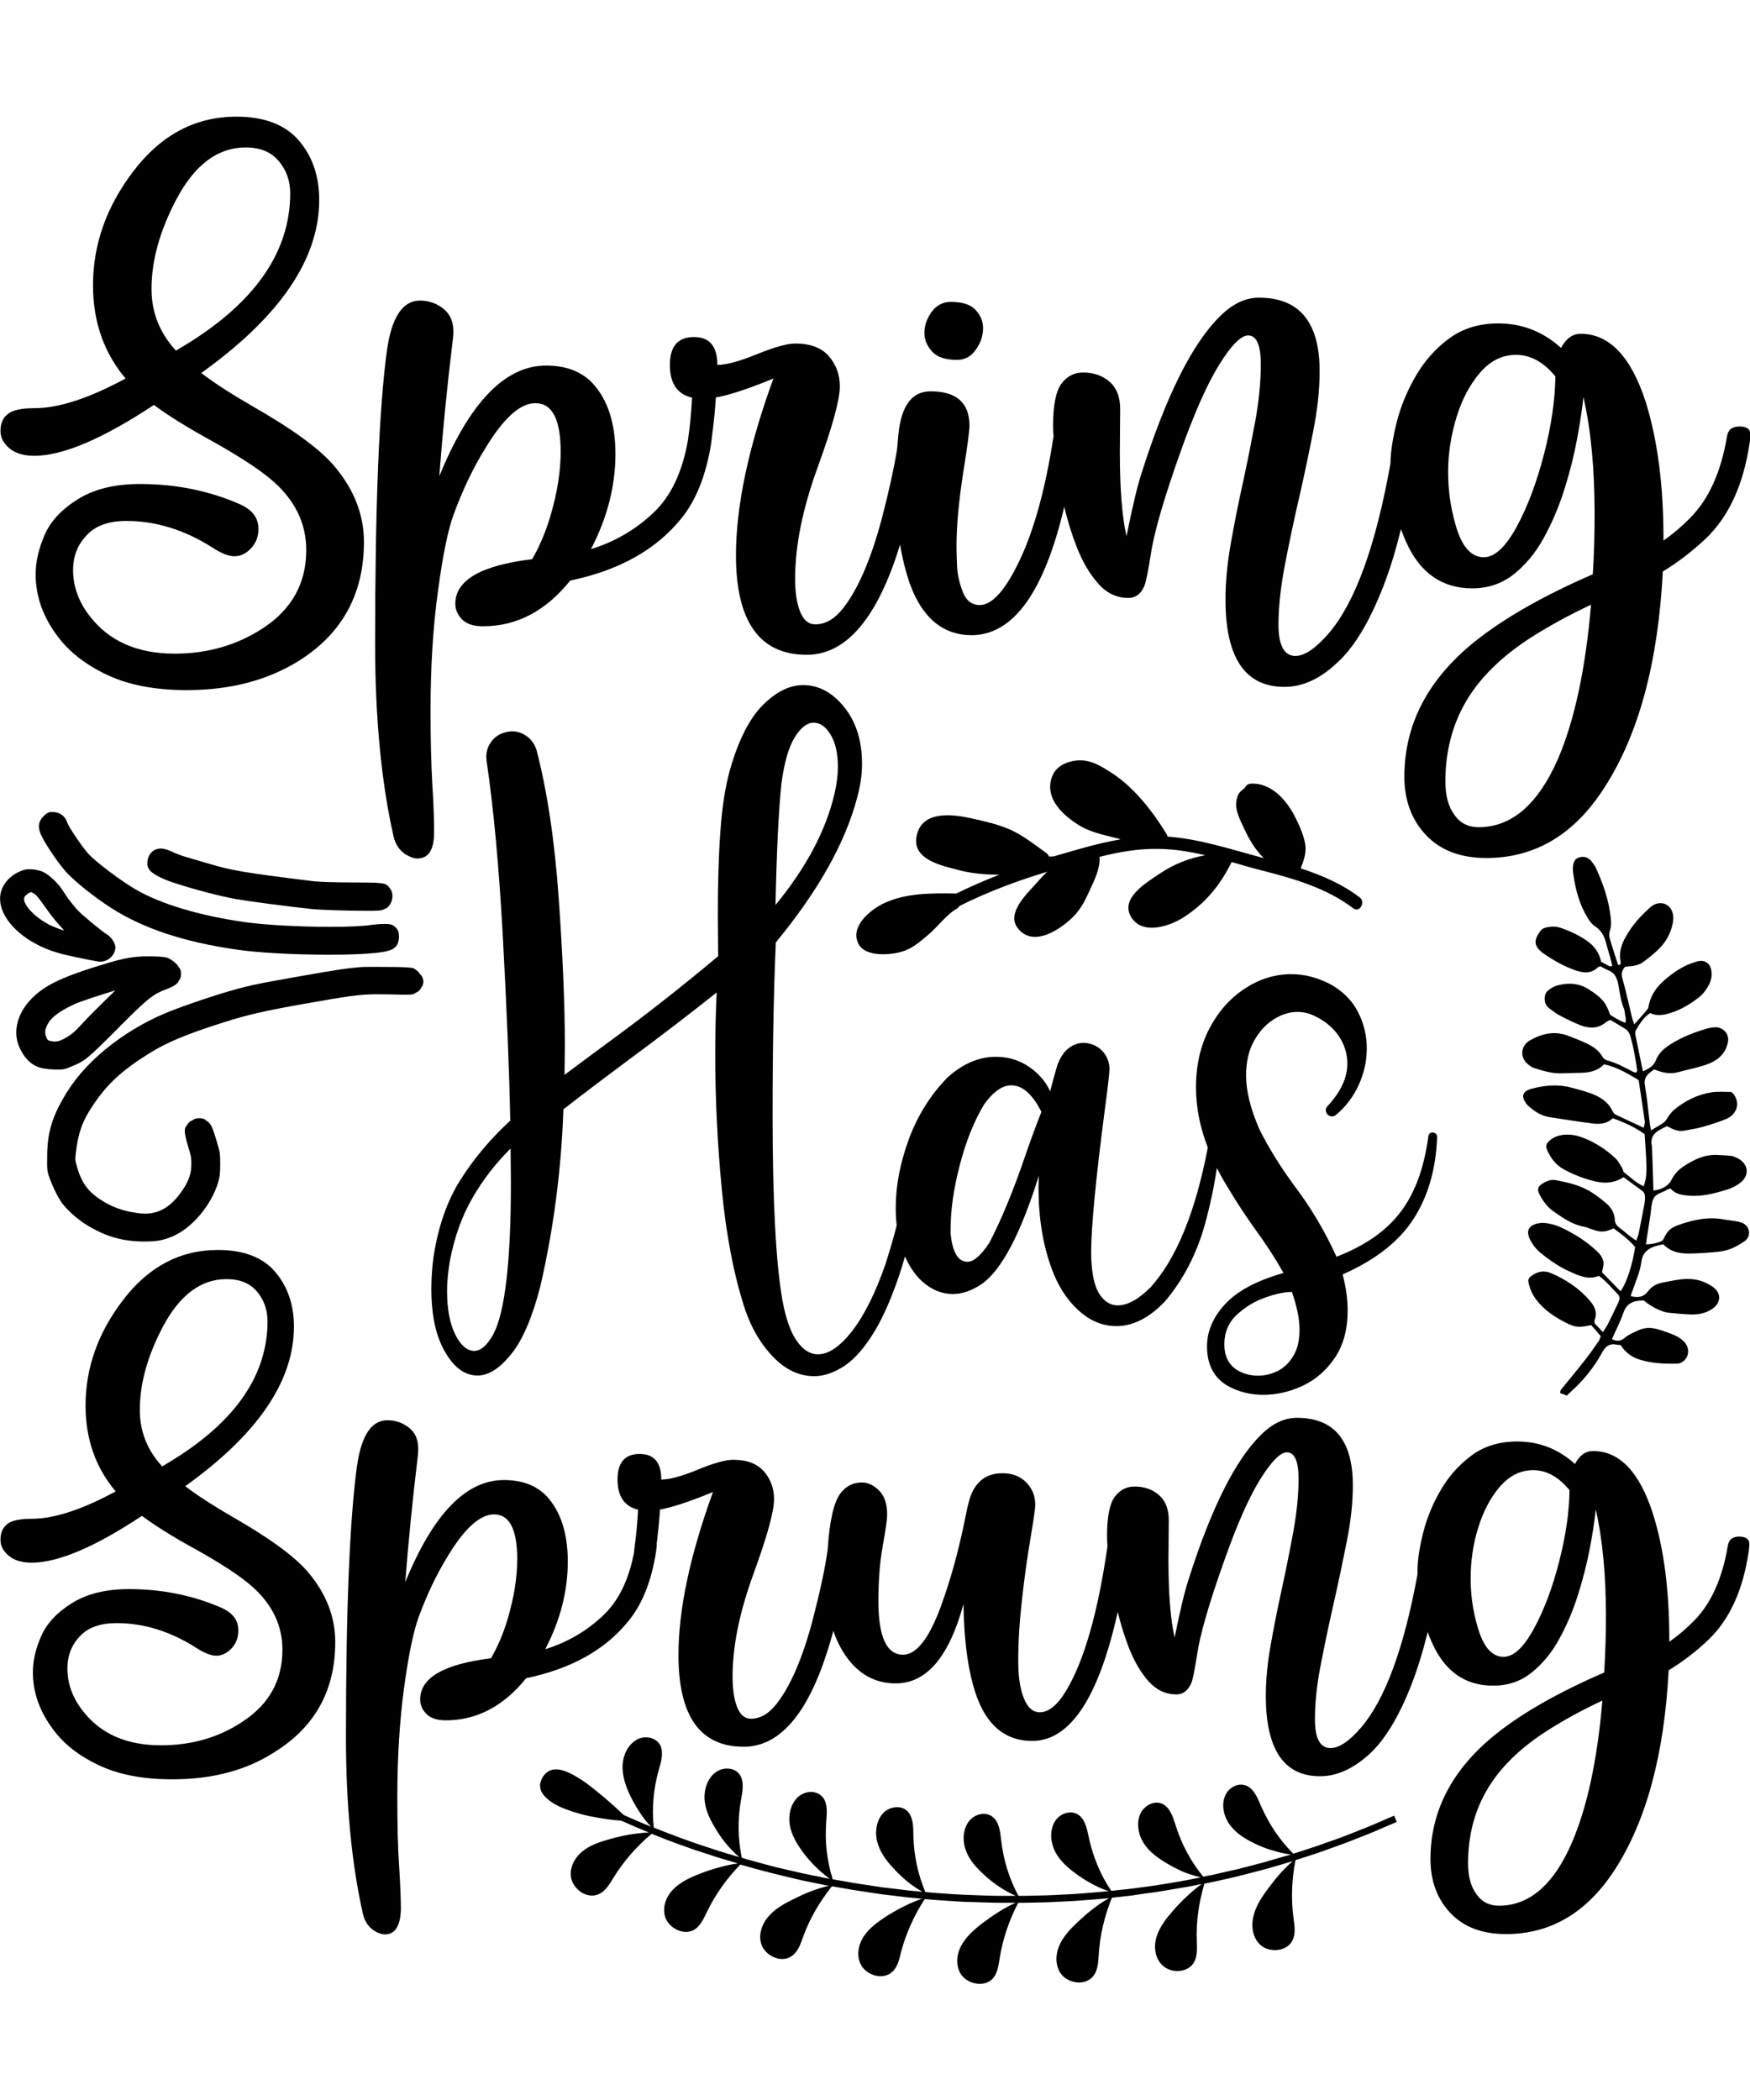
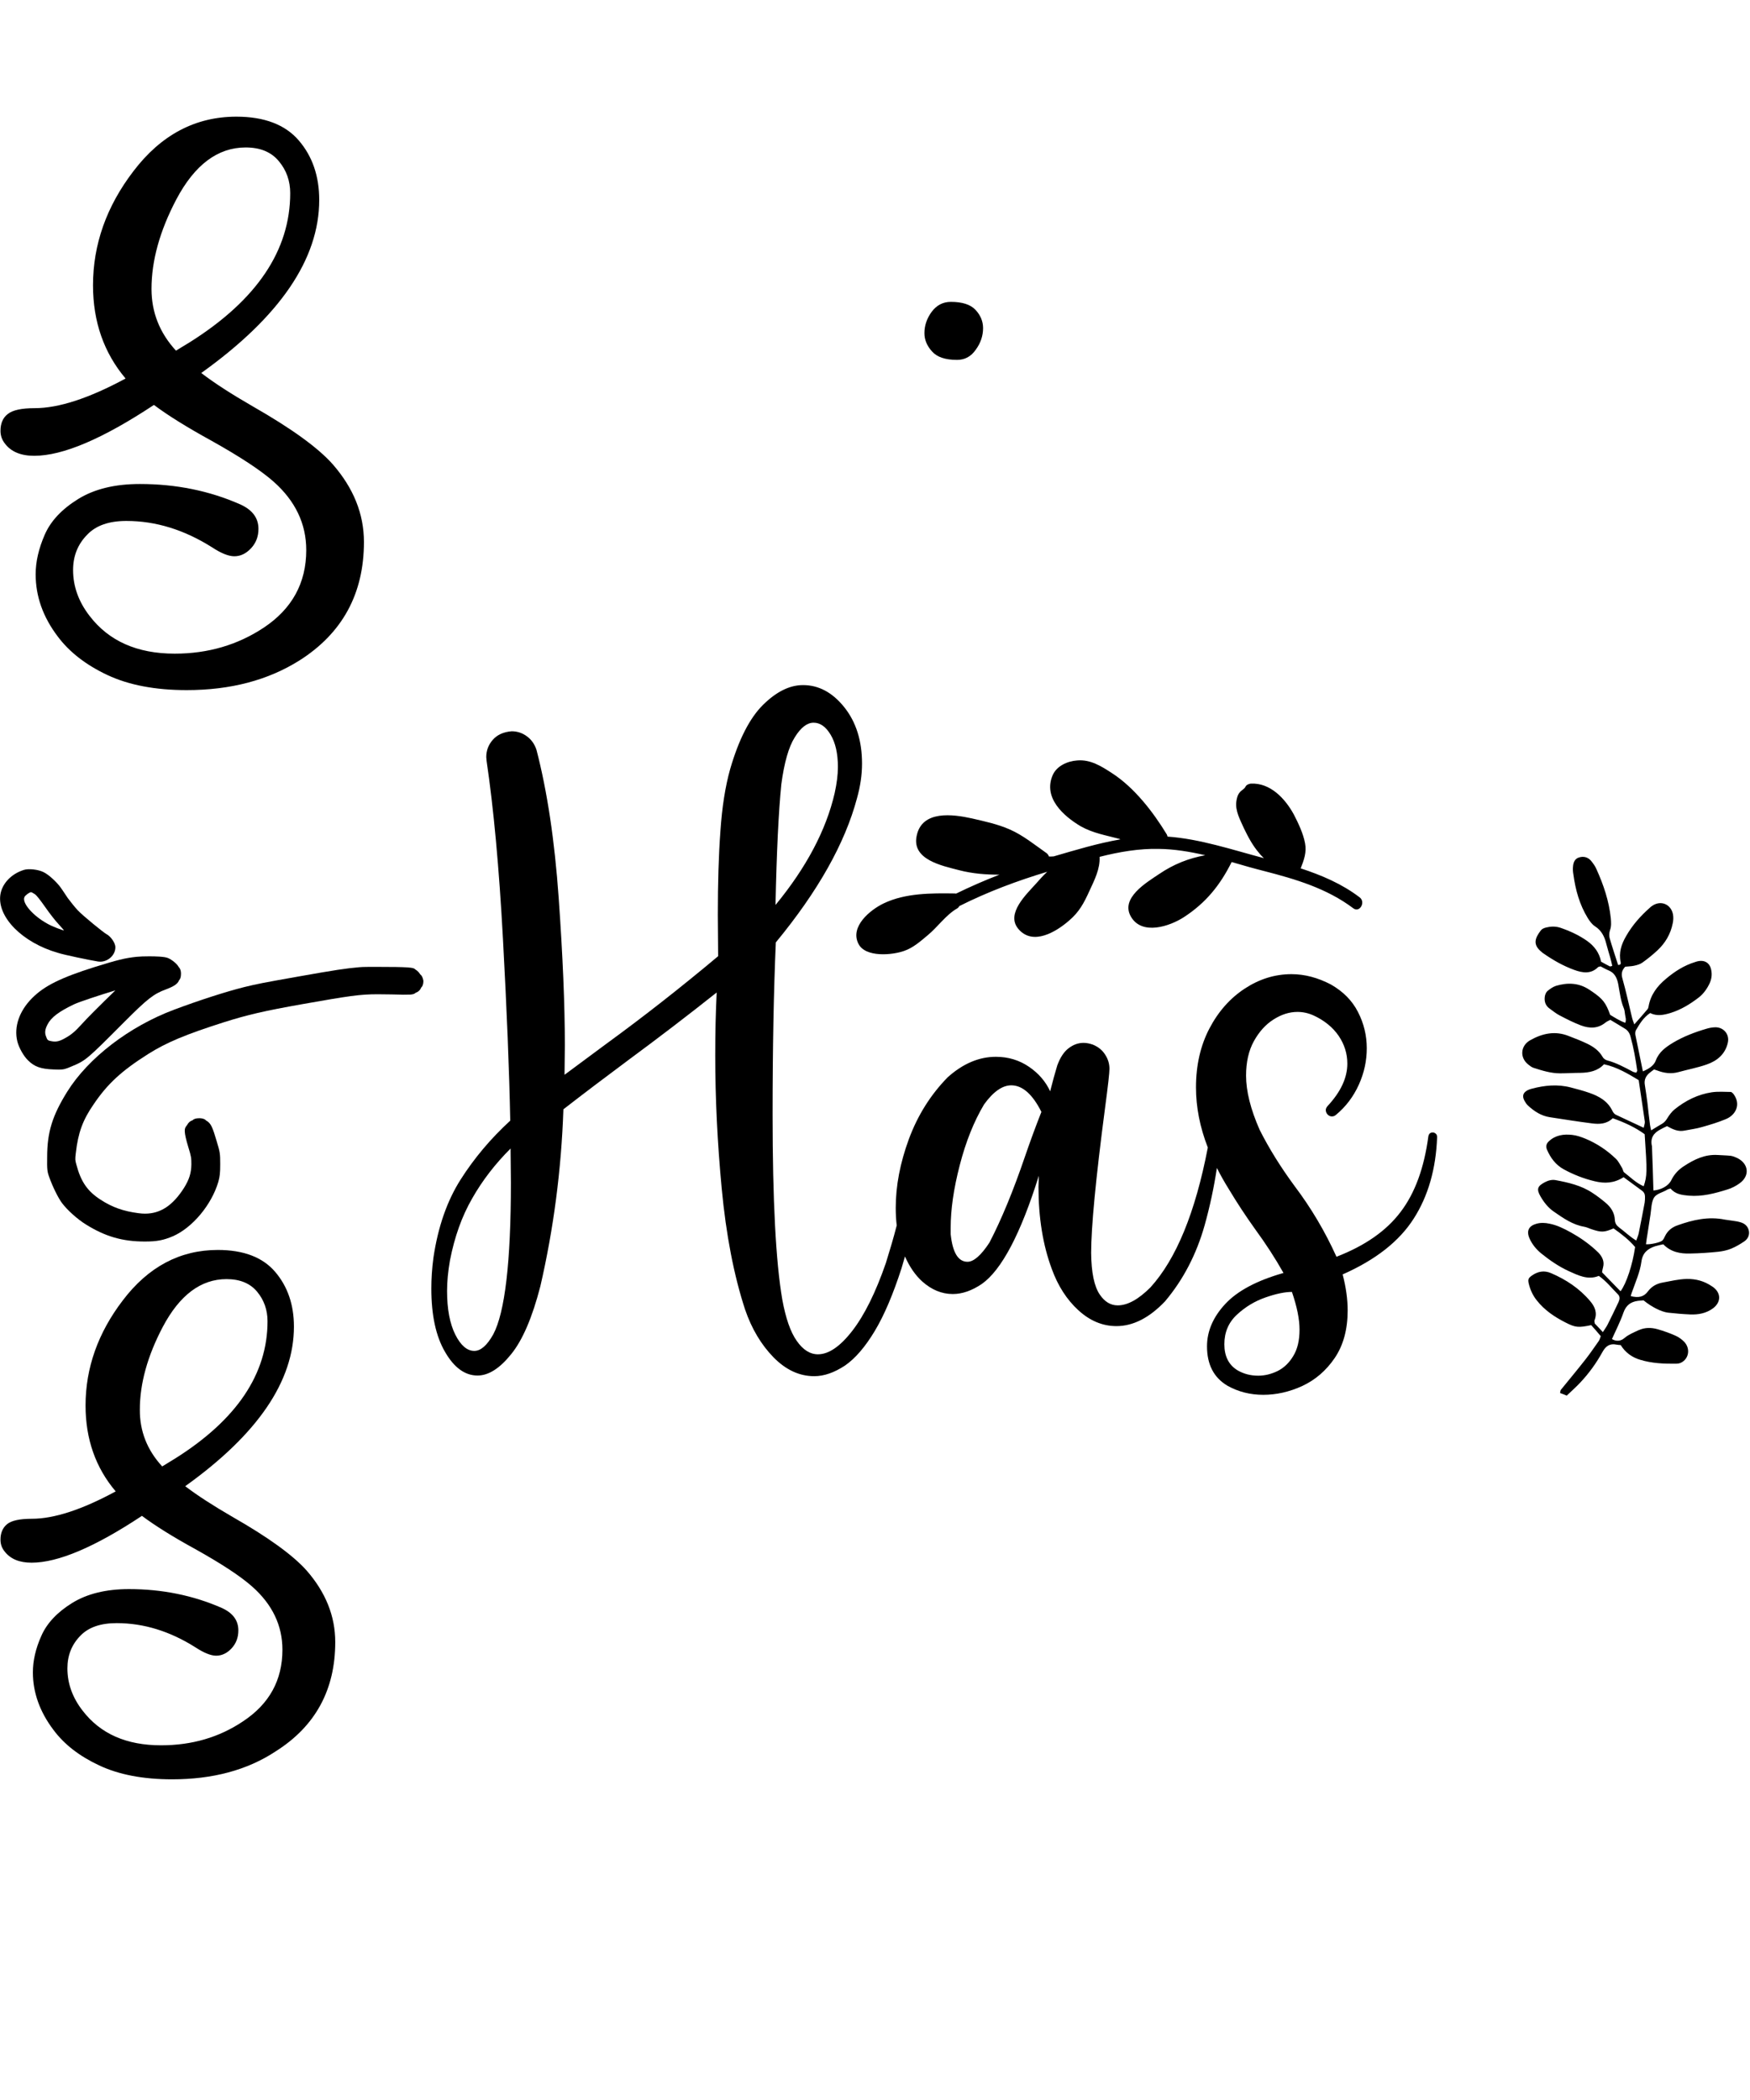
<svg xmlns="http://www.w3.org/2000/svg" version="1.1" id="Layer_1" x="0px" y="0px" viewBox="0 0 1080 1296" style="enable-background:new 0 0 1080 1296;" xml:space="preserve">
  <g>
    <path d="M143.6,936.2c-11.9-6.9-21.7-13.2-29.3-19c44.7-32,67.1-64.8,67.1-98.5c0-13.5-3.9-24.8-11.6-33.8s-19.5-13.5-35.4-13.5 c-23.3,0-42.9,10.4-58.6,31.1c-15.3,20-23,41.7-23,64.9c0,20.7,6.2,38.4,18.6,53c-20.8,11.3-38.1,16.9-51.7,16.9 c-7.5,0-12.6,1.1-15.3,3.3c-2.7,2.2-4.1,5.4-4.1,9.6c0,2.7,0.8,5.1,2.5,7.2c3.6,4.7,9.1,7,16.7,7c16.3,0,39-9.6,68.1-28.9 c7.9,5.9,18.8,12.8,32.9,20.5c16.1,9,27.9,16.7,35.2,23.2c12.4,11,18.6,24,18.6,38.9c0,18.8-8.1,33.5-24.3,44.2 c-14.7,9.9-31.6,14.8-50.6,14.8c-21.4,0-37.5-7.1-48.5-21.5c-6.2-8-9.3-16.7-9.3-26c0-8,2.7-14.8,8.2-20.3c5-5.1,12.4-7.6,22.2-7.6 c16.7,0,32.9,5,48.7,15c5.2,3.4,9.5,5.1,12.7,5.1c3.5,0,6.7-1.5,9.5-4.5c2.8-3,4.2-6.7,4.2-11.1c0-6.2-3.4-10.8-10.3-13.9 c-17.6-7.7-36.7-11.6-57.2-11.6c-14.2,0-25.9,2.9-35.1,8.6s-15.6,12.5-19,20.3c-3.5,7.8-5.2,15.3-5.2,22.5 c0,12.5,4.3,24.4,12.7,35.5c6.6,8.9,16,16.2,28.2,21.9c12.1,5.7,27.1,8.6,45,8.6c24.9,0,46.3-5.6,64-17.3 c24.5-15.5,36.7-38,36.7-67.4c0-16-5.9-30.7-17.7-44.2C180.7,959.7,165.5,948.7,143.6,936.2z M100.1,905 c-9.3-10.1-13.9-21.8-13.8-35.1c0-16,4.7-33,14.1-50.9c10.4-19.7,23.5-29.6,39.4-29.6c8.3,0,14.6,2.6,18.9,7.8s6.4,11.3,6.4,18.2 c0,32.5-19,60.8-57,84.7L100.1,905z" />
-     <path d="M1073.3,948.3c-4.1,0-6.4,1.9-7,5.7c-3.4,20.3-10.4,35.8-21.1,46.5c-4.7,4.8-9.7,9-15,12.7v-1.5c0-30.1-3.3-56-10.1-77.5 c-8.3-25.8-20.6-38.7-36.9-38.7c-4.7,0-8.4,2.6-11.2,8c-10.3-9.3-22.2-13.9-35.7-13.9c-11,0-20.4,2.9-28.1,8.6s-14.1,12.8-19,21.3 c-5,8.5-8.6,17.3-10.9,26.4s-3.5,17-3.5,23.8c0,0.6,0,1.3,0,1.9c-8.4,45.7-20,77.2-34.8,94.5c-7.3,8.5-13.6,12.7-18.8,12.7 c-6.5,0-9.7-5.9-9.7-17.7c0-9.8,1.1-20.7,3.4-32.7c2.4-12.6,5.1-25.4,8.1-38.6s5.7-26.1,8.2-38.7s3.7-24,3.7-34.3 c0-27.9-11.5-41.8-34.6-41.8c-7.8,0-15.2,3.6-22.2,10.6c-15.7,15.5-30.6,45.1-44.5,88.9c-2.4,7.2-5.3,19.2-8.7,36.1 c-2.5-11-3.8-27-3.8-48l0.2-24.5c0-6.7-2-11.9-6-15.4s-9.1-5.3-15.1-5.3c-5,0-9.1,2.1-12.3,6.4c-3.1,4.3-4.7,12.3-4.7,24 c0,1.8,0.1,3.9,0.3,6.4c-5.9,40.7-14.3,70.3-25.3,88.8c-5.4,9.1-10.9,13.7-16.5,13.7c-4.3,0-7.7-3-9.9-8.8 c-2.3-5.8-3.4-13.4-3.4-22.7c0-11.9,0.8-24.8,2.4-38.9s3.4-26.7,5.3-37.8c1.9-11.2,2.8-17.8,2.8-19.9c0-5.3-1.8-9.9-5.5-13.7 s-8.6-5.7-14.8-5.7c-9.9,0-16.6,5.1-20,15.2c-0.8,2.7-1.7,6.2-2.5,10.4c-4.2,21.2-9.4,40.2-15.6,57c-7.3,19.6-15,29.4-23.2,29.4 c-10.1,0-15.2-11-15.2-33c0-12.9,0.9-24.4,2.7-34.3c1.8-9.9,2.7-16.3,2.7-19.1c0-6.8-1.7-11.8-5.1-15c-3.3-3.3-6.8-4.9-10.5-4.9 c-5.5,0-9.9,2.3-13.3,6.8c-4.1,5.6-6.7,17.1-7.8,34.6c-1.6,11.6-4.8,26.2-9.4,44c-6.2,23.2-13.6,40.3-22.2,51.3 c-4.8,6.1-10,9.1-15.8,9.1c-3.8,0-6.6-2.4-8.5-7.2c-1.9-4.8-2.8-11.1-2.8-18.8c0-18.8,4.3-39.8,12.8-63.1 c8.5-23.3,12.8-38.8,12.8-46.4c0-6.6-2.1-12.3-6.2-17.1c-4.2-4.8-10.5-7.2-19.1-7.2c-4.6,0-11.9,2-21.8,6.1 c-9.9,4.1-17.4,6.1-22.5,6.1c0-10.5-4.4-15.8-13.3-15.8c-9.1,0-13.7,5.2-13.7,15.8c0,10.4,4.3,16.6,12.7,18.6 c-0.6,9.7-1.3,17.2-2.1,22.4c-0.2,1.6-0.3,2.9-0.4,3.9c-3.2,16.9-9.5,29.9-19,38.9c-10.2,9.7-22.2,16.7-35.8,20.9 c9.3-17.9,13.9-35.9,13.9-54.1c0-17.5-4.4-31-13.1-40.4c-6.4-6.6-15.1-9.9-26.4-9.9c-23.4,0-43.6,21-60.8,63 c2-25.5,4.5-51,7.6-76.5c0.3-2.1,0.4-4.1,0.4-5.9c0-5.6-1.9-10-5.8-13c-3.9-3-8.3-4.5-13.2-4.5c-9.9,0-16.1,9.4-18.8,28.3 c-4.5,33-6.8,88.6-6.8,166.9c0,42.1,3.5,78.6,10.5,109.6c1.2,4.7,3.5,8.1,7.2,10.4c2.4,1.4,4.5,2.1,6.3,2.1c6.3,0,9.5-5,9.9-15.2 c0-6.8-0.4-15.9-1.1-27.3c-0.8-11.4-1.1-25.3-1.1-41.8c0-24.8,1.4-47.5,4.2-68.1c2.8-20.6,5.9-35.2,9.1-43.8 c5.2-14,11.1-26.3,17.7-37c10.4-17.3,20-26,28.7-26c9.5,0,14.3,9.2,14.3,27.7c0,11.3-2,23.6-5.9,36.8c-2.6,8.9-6.1,17-10.3,24.3 c-29.1,3.6-43.7,12-43.7,25.4c0,3.4,1.3,6.4,3.9,9c2.6,2.6,6.6,3.9,11.9,3.9c19.1,0,35.7-8.7,49.6-26c27.9-5.8,49-17.6,63.3-35.5 c8.5-10.4,14.1-24.7,16.9-42.7c0.3-2.1,0.4-3.6,0.4-4.6c0-0.2,0-0.3,0-0.5c0.9-7.1,1.6-14,2-20.8c7.5-1.3,18.4-4.9,32.7-10.8 c-14.2,39.1-21.3,72.6-21.3,100.6c0,37.7,13.4,56.6,40.3,56.6c21.6,0,38.8-19.3,51.3-58c1.4-4.5,2.8-9,4-13.5 c1.9,5.7,4.5,10.9,7.7,15.5c7.9,11.3,18.1,16.9,30.8,16.9c19,0,32.9-16.3,41.8-49c0.3,20,2.2,36.7,5.9,49.9 c6.2,23.1,18.4,34.6,36.5,34.6c23.4,0,41-26.5,52.8-79.6c1.9,7.8,4.2,15.2,7,22.4c3.3,8.3,7.3,15.1,12.1,20.5 c4.8,5.3,10.5,8,17.1,8c4.1,0,7.1-2.3,9.1-6.8c0.9-1.8,2.1-7.6,3.6-17.3c1.8-12.6,7.5-32.3,17.1-59.2c7.7-21.8,15-38.3,21.9-49.4 c6.9-11.1,12.4-16.7,16.5-16.7c4.8,0,7.2,5.5,7.2,16.5c0,9.7-1.1,20.3-3.1,31.7c-2.1,11.4-4.4,23.1-7,35c-2.6,11.9-5,23.6-7,35.1 c-2.1,11.5-3.1,22.1-3.1,32c0,33,11.1,49.6,33.5,49.6c10.1,0,20-4.4,30-13.3c9.7-8.7,18.6-23.2,26.5-43.6c3.6-9.3,6.9-20,9.9-32.1 c0.8,2.4,1.8,4.7,2.8,6.9c7.9,17.5,20.4,26.2,37.6,26.2c9,0,16.8-2.6,23.5-7.9c6.7-5.3,12.4-12.1,17.1-20.6s8.6-17.6,11.7-27.4 s5.5-19.3,7.3-28.6s3-17.4,3.7-24.3c4.2,18.4,6.3,40.5,6.3,66.3c0,11.4-0.4,22.9-1.1,34.4c-28,12.1-50.4,24.8-67.1,38.2 c-26.7,21.5-40.1,47.2-40.1,76.9c0,13.5,4.1,24.6,12.3,33.3s19.7,13,34.3,13c27.6,0,49.9-13.2,67.1-39.6 c19.5-30.2,30.6-71.2,33.3-123.2c8.6-5.2,16.8-11.5,24.5-18.8c13.1-12.5,21.4-30.7,24.9-54.5c0.3-2.1,0.4-3.6,0.4-4.6 C1079.6,949.9,1077.5,948.3,1073.3,948.3z M962.2,963.8c-4.1,16-9.3,29.9-15.6,41.4s-12.5,17.3-18.7,17.3 c-7.4,0-12.8-6.5-16.3-19.5c-2.7-9.4-4-19-4-28.9c0-10.7,1.5-21.2,4.7-31.4c3.2-10.3,7.7-18.7,13.5-25.4c5.9-6.7,12.7-10,20.4-10 c8.2,0,15.6,4.1,22.4,12.3C968.5,933,966.3,947.7,962.2,963.8z M969.9,1137.6c-11.2,25.7-26.2,38.5-44.9,38.5 c-5.9,0-10.6-2.4-13.9-7.2c-3.4-4.7-5.1-11-5.1-18.9c0-17,3.9-32.2,11.8-45.6s20.1-25.4,36.7-36.1c10.6-6.8,22-13,34.4-18.8 C985.8,1086.1,979.5,1115.5,969.9,1137.6z" />
    <path d="M21.1,281.3c17.7,0,42.3-10.5,73.9-31.4c8.5,6.4,20.4,13.8,35.7,22.2c17.5,9.8,30.3,18.2,38.2,25.2 c13.4,11.9,20.1,26,20.1,42.2c0,20.3-8.8,36.3-26.3,47.9c-16,10.6-34.3,16-54.9,16c-23.2,0-40.7-7.8-52.6-23.4 c-6.7-8.7-10.1-18.1-10.1-28.2c0-8.7,2.9-16,8.9-22c5.3-5.5,13.3-8.3,24-8.3c18.2,0,35.8,5.5,52.9,16.3c5.6,3.7,10.2,5.5,13.7,5.5 c3.8,0,7.2-1.6,10.3-4.9c3.1-3.3,4.6-7.3,4.6-12c0-6.7-3.7-11.7-11.2-15.1c-19-8.4-39.7-12.6-62-12.6c-15.4,0-28.1,3.1-38.1,9.3 s-16.9,13.5-20.6,22c-3.7,8.5-5.6,16.6-5.6,24.4c0,13.6,4.5,26.4,13.7,38.5c7.2,9.6,17.4,17.5,30.6,23.7s29.5,9.3,48.9,9.3 c27.1,0,50.2-6.1,69.6-18.3c26.5-16.8,39.8-41.2,39.8-73.1c0-17.3-6.4-33.2-19.2-47.9c-9.1-10.3-25.6-22.2-49.4-35.8 c-13-7.5-23.6-14.3-31.8-20.6c48.5-34.7,72.8-70.3,72.8-106.8c0-14.7-4.2-26.9-12.6-36.7C176,76.9,163.1,72,145.9,72 c-25.3,0-46.5,11.2-63.6,33.7c-16.6,21.7-24.9,45.2-24.9,70.4c0,22.4,6.7,41.6,20.1,57.5c-22.6,12.2-41.3,18.3-56.1,18.3 c-8.1,0-13.6,1.2-16.6,3.6c-3,2.3-4.5,5.8-4.5,10.4c0,2.9,0.9,5.5,2.7,7.8C6.8,278.8,12.9,281.3,21.1,281.3z M108.8,123.1 c11.3-21.4,25.6-32.1,42.8-32.1c9,0,15.8,2.8,20.5,8.5c4.7,5.6,7,12.2,7,19.7c0,35.3-20.6,65.9-61.8,91.9l-8.7,5.3 c-10.1-11-15.1-23.7-15.1-38.1C93.5,160.9,98.6,142.5,108.8,123.1z" />
    <path d="M590.6,222.1c4.8,0,8.6-2,11.6-6.3c3-4.1,4.5-8.6,4.5-13.3c0-4.2-1.6-8-4.7-11.3c-3.1-3.3-8.2-4.9-15.2-4.9 c-4.9,0-8.8,2.1-11.8,6.1c-3,4.1-4.5,8.5-4.5,13.2c0,4.1,1.6,7.9,4.7,11.3C578.3,220.4,583.4,222.1,590.6,222.1z" />
-     <path d="M1073.4,263.2c-4.5,0-7,2.1-7.6,6.2c-3.7,22-11.3,38.8-22.9,50.4c-5.1,5.2-10.5,9.8-16.3,13.8V332c0-32.7-3.7-60.7-11-84.1 c-9.1-27.9-22.4-41.9-40.1-41.9c-5,0-9,2.9-12.1,8.7c-11.2-10.1-24.1-15.1-38.7-15.1c-11.9,0-22,3.1-30.4,9.3 c-8.4,6.2-15.3,14-20.6,23.2c-5.4,9.3-9.3,18.8-11.8,28.7c-2.4,9.7-3.7,18.1-3.8,25.3C849,337,836.3,371.9,819.9,391 c-8,9.2-14.8,13.8-20.4,13.8c-7,0-10.5-6.5-10.5-19.3c0-10.7,1.3-22.5,3.7-35.5c2.6-13.6,5.5-27.5,8.8-41.8 c3.3-14.2,6.2-28.2,8.9-41.9c2.7-13.6,4-26,4-37.2c0-30.3-12.5-45.4-37.5-45.4c-8.4,0-16.4,3.9-24,11.5 c-17.1,16.8-33.2,49-48.3,96.5c-2.6,7.8-5.7,20.9-9.4,39.2c-2.7-11.9-4.1-29.2-4.1-52l0.2-26.6c0-7.3-2.2-12.9-6.5-16.7 c-4.4-3.8-9.8-5.7-16.4-5.7c-5.5,0-10,2.3-13.4,7c-3.4,4.6-5.1,13.3-5.1,26c0,1.9,0.1,4.1,0.3,6.6c0,0.1,0,0.2-0.1,0.3 c-4.9,31.6-11.8,56.8-20.6,75.5c-8.8,18.7-17.1,28.1-24.9,28.1c-4.9,0-8.4-2.8-10.5-8.3s-3.3-10.9-3.5-16.3 c-0.2-5.4-0.3-9.3-0.3-11.7c0-12.7,1.4-27.8,4.1-45.2c2.6-16.3,3.9-26,3.9-29.1c0-14.2-8-21.3-24-21.3c-11.6,0-18.2,9-19.9,27 c-0.3,3-0.5,6-0.8,8.9c-1.9,11.6-5,25.7-9.3,42.3c-6.7,25.2-14.7,43.8-24,55.7c-5.2,6.6-10.9,9.9-17.2,9.9c-4.2,0-7.2-2.6-9.3-7.8 c-2.1-5.2-3.1-12-3.1-20.4c0-20.3,4.6-43.1,13.8-68.4s13.8-42,13.8-50.3c0-7.2-2.3-13.4-6.8-18.6c-4.5-5.2-11.4-7.8-20.7-7.8 c-5,0-12.9,2.2-23.7,6.6s-18.9,6.6-24.4,6.6c0-11.5-4.8-17.2-14.4-17.2c-9.9,0-14.9,5.7-14.9,17.2c0,11.3,4.5,18.1,13.7,20.2 c-0.6,10.5-1.4,18.6-2.3,24.3c-0.1,0.8-0.2,1.6-0.3,2.2c-3.4,19.3-10.3,34.1-21,44.3c-11.1,10.6-24,18.1-38.8,22.7 c10.1-19.4,15.1-39,15.1-58.7c0-19-4.7-33.6-14.2-43.8c-6.9-7.2-16.4-10.8-28.6-10.8c-25.3,0-47.3,22.8-65.9,68.3 c2.1-27.7,4.8-55.3,8.2-83c0.3-2.3,0.5-4.4,0.5-6.4c0-6.1-2.1-10.8-6.3-14.1c-4.2-3.3-9-4.9-14.3-4.9c-10.7,0-17.5,10.2-20.4,30.7 c-4.9,35.8-7.3,96.1-7.3,181.1c0,45.7,3.8,85.4,11.4,119c1.2,5,3.8,8.8,7.8,11.2c2.6,1.5,4.9,2.3,6.9,2.3c6.9,0,10.3-5.5,10.3-16.2 c0-7.4-0.3-17.2-1.1-29.6c-0.7-12.4-1.1-27.5-1.1-45.4c0-26.9,1.5-51.5,4.6-73.9c3-22.4,6.3-38.3,9.8-47.6 c5.6-15.1,12-28.5,19.2-40.1c11.3-18.8,21.6-28.2,31.1-28.2c10.4,0,15.6,10,15.6,30c0,12.2-2.1,25.5-6.4,39.9 c-2.9,9.7-6.6,18.5-11.2,26.4c-31.6,3.8-47.4,13-47.4,27.5c0,3.6,1.4,6.9,4.2,9.7s7.1,4.2,12.9,4.2c20.8,0,38.7-9.4,53.8-28.2 c30.2-6.3,53.1-19.1,68.7-38.5c9.1-11.3,15.2-26.7,18.3-46.3c0.2-1.7,0.4-3.1,0.5-4.2c1.1-8.2,1.9-16.2,2.4-24 c8.1-1.4,19.9-5.3,35.5-11.7c-15.4,42.3-23.1,78.7-23.1,109.1c0,40.9,14.6,61.4,43.7,61.4c23.5,0,42.2-21,56-63 c0.5-1.7,1-3.4,1.6-5c1.4,8.7,3.4,16.5,5.8,23.6c7.7,21.5,20.5,32.3,38.5,32.3c25.6-0.2,44.6-26.6,57-79.2 c2.1,8.7,4.7,17.2,7.9,25.3c3.6,9,8,16.4,13.2,22.2c5.1,5.8,11.3,8.7,18.5,8.7c4.4,0,7.7-2.4,9.8-7.3c0.9-2,2.2-8.3,3.9-18.8 c1.9-13.6,8.1-35,18.5-64.2c8.4-23.6,16.3-41.5,23.8-53.6s13.5-18.1,17.9-18.1c5.2,0,7.8,6,7.8,17.9c0,10.6-1.1,22-3.3,34.4 c-2.3,12.3-4.8,25-7.6,37.9c-2.9,13-5.4,25.6-7.6,38.1c-2.2,12.4-3.3,24-3.3,34.7c0,35.9,12.1,53.9,36.4,53.9 c11,0,21.8-4.8,32.3-14.7c10.5-9.4,20.1-25.2,28.7-47.3c4-10.2,7.6-22,10.9-35.3c1,2.8,2.1,5.5,3.3,8.1 c8.5,18.9,22.1,28.4,40.7,28.4c9.7,0,18.2-2.9,25.5-8.6c7.2-5.7,13.4-13.1,18.5-22.3c5.1-9.2,9.3-19.1,12.7-29.7 c3.4-10.7,6-21,7.9-31.1s3.2-18.9,4-26.4c4.6,20,6.9,44,6.9,72c0,12.4-0.3,24.9-1.1,37.4c-30.4,13.2-54.6,27-72.8,41.5 c-29,23.3-43.5,51.2-43.5,83.4c0,14.7,4.5,26.7,13.4,36.1c8.9,9.4,21.3,14.1,37.2,14.1c29.9,0,54.1-14.3,72.7-43.2 c21.2-32.7,33.3-77.2,36.2-133.6c9.4-5.7,18.2-12.5,26.6-20.4c14.2-13.6,23.2-33.3,27-59.1c0.3-2.2,0.5-3.9,0.5-5 C1080.3,264.9,1078,263.2,1073.4,263.2z M952.9,280.2c-4.5,17.4-10.1,32.4-16.9,44.9s-13.6,18.8-20.3,18.8c-8.1,0-14-7.1-17.7-21.1 c-2.9-10.2-4.3-20.7-4.3-31.4c0-11.6,1.8-22.9,5.2-34c3.4-11.1,8.3-20.2,14.6-27.5s13.7-10.9,22.1-10.9c8.9,0,17,4.4,24.3,13.3 C959.7,246.8,957.4,262.8,952.9,280.2z M961.3,468.8c-12.3,27.8-28.5,41.7-48.8,41.7c-6.5,0-11.5-2.6-15-7.7 c-3.7-5.1-5.5-11.9-5.5-20.5c0-18.5,4.3-35,12.8-49.5s21.8-27.6,39.8-39.2c11.4-7.3,23.9-14.1,37.3-20.4 C978.5,412.9,971.7,444.8,961.3,468.8z" />
    <path d="M284.3,727.9c-8.4,13.2-14,29.3-16.8,48.2c-0.9,6.7-1.3,13-1.3,19.1c0,16.5,2.8,29.5,8.5,39.2c5.6,9.7,12.3,14.5,20,14.5 c6.8,0,13.7-4.4,20.7-13.1c7.1-8.7,13.1-22.7,18.1-42.1c8.1-35.2,12.9-71.5,14.2-109.1c13-10.1,26.4-20.2,40.1-30.4 c18.3-13.5,36.5-27.4,54.5-41.7c-0.6,12-0.9,24.9-0.9,38.8c0,26.2,1.3,53.6,4,82.2c2.7,28.6,7.5,53.5,14.4,74.6 c4.1,12,10,21.8,17.6,29.6c7.6,7.7,15.9,11.6,25.1,11.6c6.1,0,12.3-2.2,18.9-6.5c6.4-4.4,12.5-11.5,18.4-21.3 c5.9-9.8,11.4-22.8,16.6-38.9c0.7-2.4,1.4-4.8,2.1-7.2c2.8,6.4,6.4,11.6,10.6,15.4c5.8,5.2,12.1,7.8,18.9,7.8 c5.9,0,11.8-2.1,17.9-6.2c12.2-8.6,24-30.9,35.2-66.8l-0.2,6.9c0,19,2.7,35.8,8.2,50.6c3.8,10.5,9.3,19,16.4,25.5 s14.9,9.8,23.5,9.8c10.3,0,20.3-5.1,30-15.3c11.3-13.4,19.4-29.1,24.4-46.8c3.3-11.8,5.8-23.6,7.6-35.5c2.2,4.4,4.7,8.8,7.5,13.3 c5.1,8.5,10.4,16.5,15.9,24.2c6.8,9.3,12.7,18.4,17.7,27.3c-16.5,4.7-28.5,11.1-36,19.2s-11.2,16.8-11.2,26.1 c0,11.2,4.2,19.4,12.8,24.4c6.5,3.6,13.8,5.5,21.9,5.5c8.1,0,16.2-1.8,24.2-5.5c7.9-3.7,14.6-9.4,19.9-17.2c5.3-7.8,8-17.6,8-29.4 c0-6.8-1-14.2-3.1-22.2c20.4-9,35-20.5,43.9-34.5c8.9-13.9,13.7-30.7,14.4-50.2c0-1-0.3-1.8-0.9-2.2c-0.6-0.5-1.2-0.7-1.8-0.7 c-1.5,0-2.4,0.8-2.7,2.4c-2.6,19.4-8.2,34.9-17.1,46.6c-8.8,11.7-22,20.9-39.6,27.7c-7.1-15.7-15.7-30.2-25.9-43.7 c-8.4-11.4-15.6-22.9-21.5-34.6c-5.6-12.7-8.4-23.9-8.4-33.5c0-8.3,1.6-15.4,4.8-21.2c3.2-5.8,7.2-10.3,12.1-13.4 c4.8-3.1,9.8-4.7,14.8-4.7c3.4,0,6.7,0.7,10,2.2c6.7,3.1,11.8,7.3,15.4,12.5c3.6,5.3,5.4,11,5.4,17.2c0,8.8-4.1,17.5-12.2,26.2 c-0.7,0.8-1.1,1.7-1.1,2.4c0,1.1,0.4,2,1.1,2.8c0.8,0.8,1.7,1.2,2.7,1.2c0.8,0,1.7-0.3,2.4-0.9c6.2-5.1,10.9-11.4,14.2-18.7 c3.3-7.3,4.9-14.8,4.9-22.5c0-7.8-1.8-15.3-5.4-22.3c-3.6-7.1-9.2-12.7-16.7-17c-8.2-4.3-16.3-6.4-24.4-6.4 c-10.2,0-19.8,3-28.8,8.9c-9,5.9-16.3,14.1-21.8,24.6s-8.3,22.6-8.3,36.4c0,12.1,2.4,24.5,7.3,37.1c-7.7,40.1-19.5,68.8-35.4,86.3 c-7.4,7.4-14.1,11.1-20.2,11.1c-4.5,0-8.1-2.3-11.1-6.7c-3.4-5-5.2-13.6-5.3-25.7c0-15.7,2.8-45.5,8.6-89.6 c1.8-13.5,2.7-21.5,2.7-24c0-3.1-0.9-6.1-2.7-8.8c-1.7-2.7-4.3-4.8-7.5-6.1c-2-0.7-3.9-1.1-5.8-1.1c-3.3,0-6.3,1.1-9.2,3.3 c-2.9,2.2-5.2,5.7-7,10.6c-1.3,4.3-2.8,9.6-4.4,16c-2.7-5.9-7-11-13-15.1c-6-4.1-12.8-6.2-20.5-6.2c-10.4,0-20.3,4.2-29.7,12.6 c-10.6,10.8-18.6,23.6-24,38.2c-5.4,14.7-8.1,28.8-8.1,42.4c0,3.8,0.2,7.4,0.6,10.9c-2,7.8-4.3,15.5-6.7,23.2 c-6.3,18.2-13.2,32.1-20.7,41.8s-14.6,14.5-21.2,14.5c-4.9,0-9.3-2.8-13.1-8.3c-3.9-5.5-6.8-14-8.9-25.4c-4-23.2-6-61.3-6-114.2 c0-41.2,0.7-76.6,2-106.3c26-31.5,42.7-61.2,50.1-89c2.1-7.5,3.1-14.6,3.1-21.3c0-14.2-3.7-25.8-11-34.9 c-7.3-9.1-15.8-13.6-25.4-13.6c-8.3,0-16.5,4.1-24.7,12.2c-8.2,8.1-15,21.4-20.3,39.7c-3,10.7-5,23.4-6,38.3 c-1.1,14.9-1.6,32.1-1.6,51.6l0.2,25.5c-23,19.3-46.1,37.4-69.3,54.3l-25.5,18.9l0.2-18.2c0-25.1-1.3-55.4-3.8-90.9 s-7.1-66-13.7-91.4c-1.1-3.4-3-6.2-5.8-8.3c-2.8-2.1-6-3.2-9.5-3.2c-5.1,0.4-9,2.2-11.7,5.3c-2.7,3.1-4,6.6-4,10.6l0.2,2.4 c4.3,29,7.7,65.6,10.1,109.8c2.4,44.2,3.9,81.6,4.5,112.2C302.9,702.6,292.7,714.7,284.3,727.9z M802,820.6 c0,6.7-1.3,12.1-3.9,16.3c-2.5,4.2-5.8,7.3-9.6,9.2c-3.9,1.9-7.9,2.9-12,2.9c-4.7,0-9-1.1-12.9-3.4c-5.3-3.3-8-8.6-8-16 c0-7.4,2.6-13.5,7.8-18.3c5.2-4.8,11-8.3,17.6-10.6c6.6-2.3,12-3.4,16.3-3.4C800.4,806.3,802,814.1,802,820.6z M586.7,757.7 c0-11.1,1.8-24,5.6-38.6c3.8-14.7,8.8-27.1,15-37.5c5.7-7.9,11.3-11.8,16.8-11.8c6.9,0,13.1,5.5,18.6,16.4 c-3.3,8.3-6.7,17.5-10.2,27.7c-7.2,21.1-14.5,38.8-21.9,53c-5.2,7.9-9.7,11.8-13.5,11.8c-5.8,0-9.2-5.7-10.4-17V757.7z M482.2,483.9c1.8-13.3,4.5-22.9,8.3-28.9c3.7-6,7.6-9,11.6-9s7.5,2.4,10.5,7.4s4.5,11.6,4.5,19.9c0,4.9-0.7,10.3-2,16.2 c-5.3,22.9-17.5,45.9-36.5,69C479.3,525.6,480.5,500.8,482.2,483.9z M315.1,708.8l0.2,21.1c0,48.9-3.7,80.1-10.9,93.6 c-3.8,6.8-7.7,10.2-11.7,10.2c-4.4,0-8.3-3.3-11.7-10c-3.4-6.8-5.1-15.8-5.1-27c0-5.8,0.6-12.1,1.8-18.9 c2.8-14.4,7.3-27.1,13.7-38.2C297.7,728.5,305.6,718.3,315.1,708.8z" />
    <path d="M1007.7,661.4c-5.1-2.7-10.2-5.5-15.9-7c-1.1-0.3-2.3-1.2-2.8-2.2c-2.2-3.8-5.6-6.2-9.3-8s-7.6-3.3-11.5-4.8 c-8.4-3.4-16.3-1.7-23.9,2.6c-6,3.4-6.5,10.8-1.1,15c1,0.8,2,1.6,3.2,2c5.3,1.7,10.7,3.4,16.4,3.4c4.2,0,8.3-0.3,12.5-0.3 c5.5-0.1,10.7-1.1,14.6-5.3c8.2,1.8,14.9,5.9,21.4,9.8c1.3,8.8,2.6,17.2,3.8,25.6c0.1,1.1-0.4,2.2-0.7,3.8 c-6.1-2.9-11.7-5.4-17.3-8.1c-0.8-0.4-1.6-1.4-2-2.3c-2.9-6.1-8.3-9.1-14.4-11.2c-3.7-1.3-7.6-2.3-11.4-3.3 c-8.1-2.1-16.1-1.3-24,0.8c-0.8,0.2-1.6,0.5-2.3,0.8c-3,1.5-3.8,3.6-2.2,6.6c0.6,1.1,1.3,2.2,2.2,3c3.9,3.6,8.2,6.4,13.6,7.2 c8.6,1.3,17.2,2.7,25.9,3.8c4.6,0.6,9.1,0.4,12.8-3.2c7.2,2.6,13.9,5.6,19.7,9.9c1.6,23.5,1.5,25.6-0.6,32.1 c-4.7-2-8.2-5.6-12.1-8.6c-0.7-0.6-0.7-1.9-1.3-2.8c-1.2-1.9-2.2-4.1-3.8-5.6c-5.4-5.2-11.7-9.4-18.6-12.3 c-2.7-1.1-5.5-2.1-8.3-2.4c-5.3-0.6-10.4,0.1-14.5,4c-1.5,1.4-1.9,3.1-1.1,5.1c2.2,5.1,5.4,9.4,10.3,12.1c6,3.3,12.4,5.8,19.1,7.4 c6.2,1.5,11.9,1.3,17.9-2.5c4,2.9,7.6,5.6,11.3,8.3c1.3,0.9,1.9,2.2,1.9,3.7c0,1.2,0,2.5-0.2,3.7c-1.2,6.3-2.4,12.7-3.7,19 c-0.3,1.4-0.9,2.6-1.5,4.4c-4.1-2.5-7.2-5.6-10.6-8.1c-1.6-1.2-2.5-2.6-2.6-4.7c-0.2-4.4-2.5-7.9-5.8-10.6c-2.5-2.1-5.2-4.2-8-6 c-6.9-4.6-14.8-6.4-22.8-7.9c-2.3-0.4-4.5,0.2-6.6,1.3c-4.6,2.4-5.3,4.3-2.6,8.9c2.1,3.6,4.7,6.9,8.2,9.3c5.8,4,11.6,8.1,18.8,9.3 c1.6,0.3,3.1,1.1,4.7,1.6c5.8,1.9,7.5,1.9,13.3-0.6c4.8,3.4,9.5,7,13.3,11.5c-1.5,10.7-5.4,22.6-9,27.3c-3.8-3.9-7.5-7.7-11.4-11.7 c0.2-1.1,0.3-2.1,0.6-3c1-3.6-0.4-6.5-2.8-9.1c-0.6-0.6-1.2-1.1-1.8-1.7c-4.6-4.2-9.8-7.8-15.2-10.8c-4.2-2.3-8.5-4.5-13.2-5.4 c-2.7-0.6-5.4-0.7-8,0c-4.8,1.3-6.4,4.4-4.4,9c1.6,3.7,4.1,6.7,7.2,9.3c5.2,4.2,10.7,8,16.7,10.8c6,2.7,12.1,5.9,18.9,3.1 c4.7,3.3,8,7.6,11.8,11.4c1.4,1.4,1.1,3.1,0.4,4.7c-2.2,4.7-4.5,9.4-6.8,14c-0.7,1.4-1.7,2.7-2.9,4.6c-2-2.1-3.6-3.9-5-5.3 c-0.1-1-0.3-1.5-0.2-1.8c1.9-4.7,0.4-8.5-2.7-12.1c-6.6-7.8-14.8-13.2-24.1-17.2c-4.2-1.8-8.1-1.1-11.8,1.5c-2.1,1.5-2.5,2.3-2,4.7 c0.9,3.9,2.5,7.5,5,10.6c4.7,6,10.9,10.2,17.6,13.6c6.4,3.3,8.2,3.3,16,1.7c1.9,2.1,3.9,4.4,5.9,6.8c-0.5,1.3-0.7,2.3-1.3,3.1 c-2.6,3.7-5.2,7.5-8,11.1c-5,6.4-10.2,12.6-15.3,18.9c-0.3,0.4-0.3,1.1-0.5,2c1.4,0.5,2.7,1,4.1,1.6c2.9-2.8,5.7-5.2,8.2-7.9 c5.5-5.8,10.1-12.2,13.9-19.1c2-3.6,4.5-5.3,8.5-4.5c0.8,0.2,1.6,0.2,2.7,0.3c2.8,4.5,6.9,7.6,12.1,9.1c7.2,2.2,14.7,2.5,22.2,2.4 c1.7,0,3.2-0.5,4.6-1.7c3.4-2.9,3.7-8.1,0.4-11.7c-1.5-1.6-3.5-3-5.5-3.9c-3.6-1.6-7.3-2.9-11.1-4c-3.9-1.1-7.8-1.1-11.6,0.6 c-3,1.4-6.1,2.6-8.7,4.8c-2.3,2-5,2.3-7.8,0.7c2.5-5.6,5.2-10.8,7.1-16.3c1.6-4.6,4.5-6.7,9-7.3c1.2-0.1,2.4-0.2,3.4-0.3 c5,4.1,11,7.1,15.1,7.6c4.5,0.5,9.1,0.9,13.7,1.1c5.1,0.2,9.9-0.7,14.1-3.8c4.5-3.4,5.1-8.4,1.1-12.2c-0.6-0.6-1.3-1.1-2-1.5 c-4.6-3.1-9.7-4.5-15.3-4.4c-5,0.1-9.9,1.3-14.8,2.2c-3.9,0.7-6.9,2.4-9.3,5.6c-2.5,3.3-5.7,4-10.5,2.8c0.2-0.8,0.4-1.6,0.7-2.3 c2.2-6.3,5-12.4,5.9-19c0.7-5.4,3.9-8,8.5-9.5c1.6-0.5,3.2-0.8,5-1.2c4.6,4.8,10.5,5.9,16.6,5.7c5.8-0.1,11.6-0.5,17.4-1.1 c2.7-0.3,5.4-0.9,7.9-1.9c2.9-1.2,5.6-2.8,8.1-4.5c2.2-1.5,3.3-3.9,2.8-6.5s-2.3-4.4-4.9-5.2c-1.6-0.5-3.2-0.8-4.9-1 c-1.6-0.3-3.3-0.4-4.9-0.7c-10.2-2.1-19.8,0.1-29.3,3.5c-3.5,1.2-6.2,3.4-7.8,6.8c-0.4,0.9-0.9,1.9-1.6,2.6 c-1.3,1.2-7.3,2.5-10.1,2.3c0.3-2.1,0.5-4.1,0.9-6.1c0.6-4.1,1.3-8.2,1.9-12.3c0.5-3.3,0.5-6.8,1.8-9.7c1.5-3.3,5.8-3.8,8.7-5.7 c0.5-0.3,1.2-0.4,1.9-0.6c2.9,3.5,6.9,4,11.2,4.4c8.3,0.7,16.1-1.4,23.8-3.8c2.7-0.8,5.4-2.2,7.7-3.9c6.3-4.6,5.5-12-1.5-15.5 c-1.3-0.6-2.7-1.2-4.1-1.4c-2.7-0.3-5.4-0.3-8-0.5c-7.9-0.5-14.5,2.7-20.9,6.9c-3.4,2.2-6,5-7.8,8.7c-1.7,3.5-6.4,6-11,6.3 c-0.3-9.1-0.5-18.2-0.9-27.3c-1.2-5.1,1.1-8.2,5.1-10.3c1.4-0.8,2.9-1.5,4.2-2.1c3.6,2,7,3.6,11,2.7c3.5-0.7,7-1.1,10.4-2.1 c5-1.4,10-2.9,14.8-4.9c6-2.4,9.8-9,4.7-15.7c-0.2-0.3-0.6-0.5-1.3-1.1c-3.8,0-8-0.4-12,0.2c-8.6,1.3-16.2,5.1-23,10.6 c-1.7,1.4-3.1,3.3-4.3,5.2c-0.9,1.5-1.8,2.7-3.3,3.6c-2.1,1.2-4.2,2.5-6.8,4.1c-0.3-1.5-0.6-2.4-0.7-3.4c-0.6-4.5-1.1-9.1-1.6-13.6 c-0.5-3.7-1-7.4-1.6-11.1c-0.5-2.9,0.5-5.3,2.7-7.2c0.9-0.8,2-1.5,3-2.3c0.7,0.2,1.3,0.4,1.8,0.6c4.4,1.7,8.8,2.3,13.4,1 c5.8-1.6,11.8-2.7,17.4-4.7c6.3-2.2,11.3-6.3,12.9-13.3c1.3-5.4-2.8-10-8.3-9.6c-1.6,0.1-3.3,0.4-4.9,0.9 c-7.2,2.1-14.2,4.8-20.6,8.6c-4.4,2.7-8.6,5.6-10.6,10.9c-1.2,3.3-4.3,5.2-8,6.8c-1.6-7.8-3.1-15.1-4.6-22.4c-0.2-1-0.1-2.2,0.3-3 c2.3-3.9,4.6-7.9,8.8-10.6c4.2,2.1,8.5,1.2,12.7-0.1c6.4-2,12.1-5.5,17.4-9.6c2.9-2.3,5.1-5.4,6.7-8.9c1.3-3,1.5-6,0.6-9.1 c-0.9-2.8-3-4.5-6-4.5c-1.2,0-2.5,0.3-3.6,0.7c-6.9,2.1-12.8,5.9-18.2,10.5c-5.4,4.5-9.4,9.9-10.6,17c-0.1,0.6-0.3,1.3-0.7,1.7 c-2.5,3-5.1,5.9-8.1,9.3c-0.7-1.9-1.2-3.2-1.5-4.6c-1.9-7.9-3.6-15.8-5.8-23.6c-0.9-3-0.4-5.2,1.7-7.4c1.8-0.2,3.7-0.2,5.5-0.6 c1.8-0.4,3.7-0.9,5.2-2c3.2-2.3,6.3-4.8,9.2-7.5c4.8-4.5,8.1-10,9.4-16.6c0.4-1.8,0.5-3.7,0.2-5.5c-1.2-6.4-7.5-9-12.8-5.4 c-0.5,0.3-1,0.7-1.5,1.2c-5.8,5.1-10.9,10.9-14.7,17.6c-2.9,5-4.6,10.2-3.3,16.1c0.2,0.8-0.1,1.7-1.6,1.6 c-1.7-5.4-3.6-10.9-5.2-16.5c-0.4-1.5-0.3-3.4,0.2-4.9c0.9-2.5,0.7-4.9,0.5-7.4c-1.1-10.7-4.5-20.7-8.9-30.4 c-0.8-1.9-2.1-3.6-3.4-5.2c-2-2.2-4.6-2.8-7.4-1.9c-2.5,0.8-3.4,3-3.6,5.4c-0.2,1.6-0.1,3.3,0.2,5c1.3,9.6,3.8,18.7,8.9,27 c1.2,1.9,2.6,3.9,4.5,5.1c4,2.6,5.8,6.3,6.9,10.7c0.7,2.8,1.6,5.6,2.4,8.4c0.5,1.8,0.9,3.5,1.3,5.3c-0.8,0.2-1.2,0.4-1.5,0.3 c-1.8-0.9-3.6-1.9-5.4-2.9c-1.1-5.7-4.3-9.7-8.6-12.8c-5.1-3.6-10.8-6.2-16.7-8.2c-2.9-0.9-5.8-0.8-8.6-0.1 c-1.2,0.3-2.5,0.8-3.2,1.7c-3.9,5-5.1,9,0.4,13.4c0.3,0.3,0.6,0.6,1,0.8c6,4.2,12.3,7.8,19.2,10.3c5,1.8,10.2,2.7,14.6-1.7 c0.3-0.3,0.8-0.3,1.6-0.5c1.5,0.8,3.3,1.8,5.2,2.6c3.2,1.4,4.6,4,5.4,7.1c0.3,1,0.4,2,0.6,3.1c0.8,4.3,1.3,8.6,3,12.7 c0.6,1.3,0.7,2.8,0.9,4.3s0.9,3.1,0.1,5c-3.6-1.3-6.5-3.2-9.3-4.9c-2.6-7.3-4.5-9.8-10.9-14.2c-0.7-0.5-1.4-0.9-2.1-1.4 c-6.4-4.2-13.3-4.4-20.4-2.3c-1.9,0.6-3.7,1.9-5.3,3.2c-0.8,0.7-1.4,2.1-1.6,3.2c-0.5,3.1,0.3,5.8,3,7.7c2,1.4,4,3.1,6.2,4.2 c4.2,2.2,8.5,4.4,13,6.1c5.3,2,10.6,2.1,15.3-1.8c0.8-0.6,1.7-1,2.9-1.6c3.1,1.9,6.1,3.6,9.1,5.5c1.8,1.1,2.9,2.9,3.4,5 c1.9,6.8,3.1,13.8,4.1,20.8c0,0.3-0.3,0.7-0.6,1.3C1009.1,661.8,1008.3,661.7,1007.7,661.4z" />
    <path d="M589.2,551.4c-14.5-0.2-30.4-0.3-43.8,6.1c-8.2,3.9-21.1,14.3-15.6,25c4.3,8.5,20.9,7,28.3,4.3c5.5-1.9,10.1-6,14.4-9.6 c6.1-5,11.3-12.6,18.1-16.5c0.7-0.4,1.1-0.9,1.4-1.5c17.5-8.8,35.7-15.6,54.3-21.2c-2.4,2.2-4.8,4.9-7,7.4 c-5.7,6.4-18.7,18.4-10.9,27.8c9,10.8,23.6,1.7,31.3-5c6.3-5.3,9.3-11,12.6-18.3c3.1-6.7,6.7-13.7,6.3-21.1 c12.2-3.1,24.5-5.2,36.6-4.9c9.5,0.1,19.1,1.7,28.6,3.9c-10.2,1.9-19.3,5.4-28.6,11.7c-7.7,5.2-24,14.8-17.2,26.3 c6.8,11.6,23.8,5.9,32.5,0.3c13.6-8.8,22.5-19.8,29.6-34.1c6.8,2,13.5,3.9,20.2,5.6c19.4,5,38.6,10.7,54.8,22.9 c4,3.1,7.9-3.8,4-6.7c-11-8.4-23.6-13.7-36.4-17.9c2-5,3.8-10,2.7-15.5c-1.1-6-4.2-12.5-7-17.9c-5.4-9.8-14.5-19.5-26.5-18.9 c-1.3,0.2-2.7,0.7-3.3,2c-0.7,1.4-2.5,2.1-3.5,3.4c-1.3,1.5-1.8,3.5-2.1,5.6c-0.8,5.8,2.4,11.4,4.6,16.4c2.7,5.6,5.5,10.9,9.5,15.5 c0.8,1.1,1.9,2.1,2.9,3.1c-19.3-5.1-39.4-11.9-59.5-13.3c0-0.5-0.3-0.9-0.4-1.3c-8.5-14-20.1-29-33.9-37.9 c-6.6-4.3-13.3-8.5-21.4-7.8c-5.9,0.4-12.7,3.3-15.2,9.2c-5.9,13.9,6.7,25.1,17.3,31.4c7.6,4.3,15.7,5.6,23.9,7.8 c0.3,0.2,0.4,0.2,0.7,0.3c-14,2.4-27.8,6.6-41.2,10.5c-0.9,0.1-1.9,0.1-2.9,0.1c-0.3-0.7-0.7-1.4-1.4-2 c-7.4-5.2-14.6-11.1-22.8-14.7c-7.5-3.3-15.5-5-23.3-6.8c-11.7-2.6-31-5.3-34.2,10.8c-3.1,14.7,15.8,18.4,26.1,21.1 c8.4,2.2,16.8,2.8,25,2.8c-9.1,3.5-18,7.4-26.8,11.7C589.8,551.4,589.5,551.4,589.2,551.4z" />
-     <path d="M237,570.2c-2.1,0-5.7,0.3-7.9,0.6c-5,0.8-14,1.2-25.3,1.2c-19.2,0-40.4-1.2-52.6-2.9c-28.1-4-52.1-11.2-67.7-20.3 c-9-5.3-23.8-16.4-28.8-21.7c-3.8-4.1-12.2-16.6-13.1-19.2c-1.6-5-5.2-6.4-8-6.7c-0.6-0.1-1.1-0.1-1.5-0.1c-2.3,0-3.5,1-4.7,2.1 c-4.6,4.4-4,8.3-1.3,13.6c3.3,6.3,10,16,14.4,21c5.7,6.3,17.6,15.8,28.2,22.6c19.5,12.5,44.6,20.9,77,25.6 c13.4,2,35.9,3.2,57.3,3.2c8.5,0,29.2-0.2,36.9-2.5c4.2-1.2,6.3-3.9,6.3-8.4c0-2.7-0.3-4.3-2.2-6.1 C242,570.3,240.3,570.2,237,570.2z" />
-     <path d="M217.9,544.6H217c-13.2-0.1-19.3-0.3-24-0.8c-42.6-5.3-49.8-6.5-64.5-10.9c-4.3-1.3-10.2-3-13.3-3.9c-3-0.8-7-2.4-8.9-3.3 c-4.7-2.2-7.5-2.5-10.3-1.4c-2.7,1.1-4.6,3.8-5,7.2c-0.3,2.8,0.2,4.2,2,6.2c2.3,2.3,8.3,5.1,12.8,6.6c13.8,4.6,29.5,8.7,40,10.6 c6.8,1.2,33,4.7,45.7,6c6,0.7,23.2,1.2,34.5,1.2c2.7,0,5.1,0,6.7-0.1c1.5-0.1,3.3-0.1,4.5-1c1.5-0.4,2.9-1.6,3.8-3.3 c1.3-2.5,1.9-6.3-0.1-9.1C238.2,544.7,237.9,544.7,217.9,544.6z" />
    <path d="M35.6,588c3.9,1.3,20,4.6,24.9,5.4c0.4,0,0.8,0.1,1.3,0.1c2.3,0,4.6-0.9,6.4-2.5c1.9-1.7,3-4,3-6.4c0-2.9-3.2-7-5.5-8.1 c-1.7-0.9-14.4-11.2-17.7-14.7c-1.7-1.8-4.5-5.3-6.2-7.6l-1.8-2.7c-1.1-1.7-2.1-3.1-2.6-3.8c-2.2-3.1-7.2-7.9-10.6-9.5 c-3.2-1.6-9.2-2.3-12.2-1.3c-7.8,2.5-13.4,8.5-14.4,15.4C-1.7,566,13.8,581.7,35.6,588z M15.1,553.6c0.5-1.1,3.1-3,4.1-3 c0.3,0,1.3,0.6,2.4,1.3c1.1,0.8,3.2,3.5,6.3,7.9c2.5,3.6,6.2,8.4,8.2,10.5c1.9,2.1,3.4,3.8,3.4,3.9c-0.9,0-7.6-2.6-10-4 C20.3,565.2,13.4,557.2,15.1,553.6z" />
    <path d="M36.3,660.1c3.2,0,4.4-0.5,7.5-1.8c9.2-3.8,9.6-4.2,33-27.7c14.2-14.2,18-17.2,25.6-20c3.7-1.4,7.2-3,8.1-5.6 c0.7-0.7,1.2-1.9,1.2-4c0-2.3-0.7-3.5-1.4-4.2c-1.5-2.8-5.8-5.3-6.5-5.5c-2.1-1-8.3-1.1-11.8-1.1c-3,0-5.8,0.1-7.8,0.3 c-7.2,0.8-11.3,1.8-25.8,6.3c-20.9,6.6-31,11.6-38.5,19.1c-8,8-11.4,17.8-9.2,26.8c1,4,3.9,9.1,6.7,11.8c3.9,3.8,7.7,5.2,15.5,5.5 C34.3,660,35.4,660.1,36.3,660.1z M28.4,639.6c-0.9-2.3-0.6-4.4,0.9-7.3c2.2-4.4,7-8,16.4-12.5c3.2-1.5,15.9-5.7,25.5-8.6 c-9.5,9.2-17.9,17.6-20.8,20.9c-3.9,4.3-6.3,6.4-9.9,8.4c-3.8,2.2-5.8,2.6-8.6,2.1C29.5,642.2,29.2,641.9,28.4,639.6z" />
    <path d="M57.8,681.5c8.5-12.6,17.3-20.7,33.6-31c11.4-7.2,23.2-12.1,46.7-19.6c14.9-4.7,24.9-7,48.5-11.2 c28.9-5.1,35.5-6.1,46.5-6.1c2.6,0,5.3,0.1,8.6,0.1c5.7,0.2,9.7,0.2,11.6,0.1c1.6-0.1,2.6-0.5,3.2-1.1c1.5-0.5,2.8-1.6,3.4-3.2 c0.8-0.7,1.4-1.9,1.4-4.2c-0.4-2.2-1.1-3.4-2-4c-0.6-1.1-1.7-2.2-2.7-2.8c-0.2-0.1-0.3-0.2-0.4-0.3c-1-1.1-3.2-1.5-24.3-1.5 c-3.5,0-8.1,0-10.1,0.2c-8.2,0.7-15.4,1.8-36.8,5.6c-23.7,4.2-25.7,4.6-34.4,6.7c-11.5,2.9-27.6,8.1-43.1,13.9 c-27.8,10.4-53,29.8-66,50.6c-9.2,14.8-12.4,25-12.4,40.4c-0.1,7.4,0,8.9,1.3,12.4c2.1,5.9,5.5,12.8,7.9,16 c3.3,4.4,9.6,10,14.6,13.1c12,7.5,22.6,10.6,36.5,10.6c7.5,0,11.5-0.8,17.4-3.3c12-5.3,23.7-19.3,27.9-33.4c1-3.5,1.2-5.8,1.2-11 c0-6.6-0.1-7.4-2.3-14.6c-2.3-7.8-3.4-10.8-6.3-12.3c-0.7-0.8-2-1.5-4.4-1.5c-2.2,0-3.5,0.6-4.1,1.3c-1.4,0.4-2.5,1.4-3.2,2.7 l-0.8,1.1c-1,1.4-1.5,3.1,1.4,12.7c1.8,5.8,1.9,6.7,1.9,10.7c-0.1,5.4-1.3,9.3-4.6,14.6C106.6,744,99,749,89.5,749 c-1.3,0-2.7-0.1-4.1-0.3c-9.2-1.2-16.1-3.6-23.3-8.3c-8.1-5.2-12.2-11.1-15-21.8c-0.7-2.6-0.8-3-0.3-7.1 C48.2,699.2,51,691.3,57.8,681.5z" />
-     <path d="M850.9,1124.6c-5.7,2.6-13.5,5.5-21.2,8.6c-3.9,1.5-7.8,2.8-11.5,4.1c-1.8,0.7-3.6,1.3-5.3,1.9s-3.3,1.1-4.8,1.6 c-5.9,1.9-9.9,3.2-9.9,3.2c-8.5-8.4-15.2-18.5-20-29.5c-2-4.7-4.1-10-8.4-12.2c-2.6-1.3-5.6-1.2-8.2,0.1c-2.6,1.3-4.8,3.6-5.8,6.5 c-2.1,5.8-0.3,12.8,3.5,17.7c3.8,5,9.2,8.3,14.8,11c3.6,1.8,7.2,3.2,11,4.3c3.8,1.2,7.6,2.1,11.6,2.6c0,0-3.4,1-8.4,2.4 c-2.5,0.7-5.4,1.6-8.6,2.5c-3.2,0.8-6.5,1.7-9.9,2.6c-1.7,0.4-3.4,0.9-5,1.3c-1.7,0.4-3.3,0.8-4.9,1.1c-3.2,0.7-6.2,1.4-8.7,2 s-4.7,1.1-6.2,1.3c-1.5,0.3-2.4,0.5-2.4,0.5c-7.6-9.2-13.3-19.9-16.9-31.2c-1.6-4.9-3.1-10.3-7.2-13.1c-2.5-1.7-5.5-1.8-8.2-0.7 c-1.3,0.5-2.6,1.3-3.7,2.3c-1.1,1-2.1,2.2-2.7,3.6c-2.7,5.5-1.6,12.6,1.7,18c1.6,2.7,3.7,5,6.1,7c2.3,2,5,3.8,7.6,5.4 c3.4,2,6.9,3.9,10.5,5.5c3.6,1.5,7.4,2.7,11.3,3.6c0,0-3.4,0.7-8.6,1.7c-5.1,1-12,2.1-18.9,3.2c-3.5,0.5-6.9,1-10.2,1.4 c-3.2,0.4-6.3,0.9-8.9,1.1c-5.2,0.6-8.7,0.9-8.7,0.9c-6.7-9.8-11.3-21.1-13.8-32.8c-1.1-5-2.1-10.6-5.9-13.7 c-2.3-1.9-5.3-2.2-8.1-1.5s-5.4,2.6-7,5.2c-3.2,5.3-2.8,12.4-0.1,18.1c2.7,5.6,7.5,10,12.5,13.7c3.1,2.3,6.4,4.5,9.9,6.4 s7.1,3.6,10.9,4.8c0,0-3.5,0.4-8.7,0.8s-12.2,1.1-19.2,1.3c-3.5,0.2-7,0.4-10.2,0.5c-3.3,0.1-6.3,0.1-8.9,0.2 c-2.6,0.1-4.8,0.1-6.3,0.1s-2.4,0-2.4,0c-5.7-10.6-9.2-22.1-10.6-34c-0.6-5.1-1.1-10.8-4.6-14.1c-4.3-4.3-11.7-2.7-15.4,2.2 c-3.7,4.9-4,12.1-1.8,18s6.5,10.6,11.1,14.8c5.8,5.4,12.3,9.8,19.6,13.1c0,0-3.5,0-8.7,0c-5.2,0.1-12.2-0.3-19.2-0.5 c-3.5-0.1-7-0.3-10.2-0.5c-3.3-0.2-6.3-0.4-8.9-0.6c-2.6-0.2-4.8-0.4-6.3-0.5s-2.4-0.2-2.4-0.2c-4.7-11-7.1-22.8-7.4-34.8 c-0.1-5.1,0-10.8-3.2-14.6c-1.9-2.3-4.8-3.2-7.7-3c-2.9,0.3-5.8,1.5-7.9,3.8c-4.1,4.5-5.1,11.7-3.5,17.7s5.4,11.3,9.6,15.8 c5.3,5.8,11.3,11.1,18.3,14.9c0,0-3.5-0.3-8.7-0.8c-2.6-0.3-5.6-0.7-8.9-1.1c-3.2-0.4-6.7-0.7-10.2-1.3c-6.9-1.1-13.8-2-19-3 c-5.2-0.9-8.6-1.5-8.6-1.5c-1.8-5.6-3-11.6-3.7-17.5s-0.7-11.9-0.3-17.9c0.4-5.1,1-10.8-1.8-14.8c-0.9-1.2-2-2.1-3.2-2.7 c-1.3-0.6-2.7-1-4.1-1c-2.9-0.1-5.9,1-8.2,3c-4.6,4.2-6.2,11.1-5.2,17.3c1,6.2,4.3,11.6,8,16.7c2.3,3.2,4.9,6.1,7.7,8.9 c2.8,2.8,5.8,5.4,9,7.7c0,0-0.2,0-0.6-0.1c-0.4-0.1-1-0.2-1.7-0.3c-1.5-0.3-3.6-0.8-6.2-1.3c-2.6-0.5-5.6-1.1-8.8-1.8 c-3.2-0.7-6.6-1.5-10-2.3c-6.8-1.5-13.5-3.4-18.6-4.8c-5.1-1.3-8.4-2.4-8.4-2.4c-2.5-11.8-2.6-23.8-0.5-35.6 c0.9-5.1,2-10.6-0.3-14.9c-2.9-5.3-10.4-5.9-15.4-2.2c-4.9,3.6-7.2,10.4-6.8,16.7c0.4,6.3,3.2,12,6.4,17.4c2,3.3,4.2,6.7,6.7,9.7 s5.3,5.9,8.3,8.5c0,0-3.3-1-8.4-2.5c-2.5-0.7-5.4-1.7-8.5-2.7c-3.1-1-6.4-2.1-9.7-3.2c-6.6-2.3-13.1-4.7-18-6.6 c-4.9-1.9-8.1-3.2-8.1-3.2c-0.7-5.9-0.7-11.9-0.2-17.8c0.5-6,1.6-11.9,3.2-17.6c1.4-4.9,3.1-10.4,1.2-14.9 c-1.2-2.8-3.6-4.4-6.4-5.1s-5.9-0.3-8.6,1.3c-5.3,3.1-8.3,9.7-8.5,15.9c-0.2,6.2,1.9,12.4,4.5,18c1.7,3.5,3.6,7,5.8,10.3 c1.1,1.7,2.2,3.3,3.4,4.9c1.2,1.5,2.5,3,3.9,4.4c0,0-1.1-0.4-2.7-1.1c-1.6-0.6-3.7-1.5-5.8-2.4c-4.2-1.8-8.4-3.7-8.4-3.7 c-2.8-2.6-6.8-6.4-11.4-10.3c-4.6-3.8-9.6-8.1-14.5-11.3c-5-3.2-9.7-5.8-14-6.4c-4.2-0.6-7.8,0.7-10.3,5c-2.4,4.3-1.6,8,1.3,11.3 c2.9,3.3,7.8,6.2,13.6,8.3c5.8,2.2,12.2,3.9,18.3,4.9c6.1,1.1,11.6,1.8,15.4,2c0,0,4.3,1.8,8.5,3.7c2.1,0.9,4.3,1.8,5.9,2.5 c1.6,0.6,2.7,1.1,2.7,1.1c-2,0.1-4,0.2-6,0.5c-2,0.2-4,0.5-5.9,0.8c-4,0.7-7.9,1.6-11.8,2.7c-6.2,1.7-12.5,3.7-17.4,7.8 c-4.9,4-8.2,10.4-6.7,16.8c0.8,3.2,3,6.1,5.8,8.1c2.9,1.9,6.4,2.8,9.6,1.9c5.2-1.4,8-6.4,10.7-10.8c3.1-5.1,6.7-9.9,10.6-14.4 c4-4.5,8.3-8.8,12.9-12.6c0,0,3.3,1.3,8.2,3.3c4.9,1.9,11.5,4.3,18.2,6.6c3.3,1.1,6.7,2.2,9.8,3.2s6,2,8.6,2.7 c5.1,1.5,8.4,2.5,8.4,2.5c-3.9,0.5-7.9,1.4-11.8,2.5c-3.9,1.1-7.7,2.3-11.5,3.8c-6,2.3-12.1,5.1-16.5,9.6c-4.5,4.5-7.1,11.2-5,17.4 c2.1,6.2,10.1,10.6,16.2,8.4c5-1.9,7.3-7.2,9.5-11.8c5.2-10.8,12.3-20.7,20.6-29.2c0,0,3.4,1,8.5,2.4c5.1,1.4,11.9,3.2,18.7,4.8 c3.4,0.8,6.8,1.6,10.1,2.4c3.2,0.7,6.2,1.3,8.8,1.8s4.7,1,6.2,1.3c0.8,0.2,1.3,0.3,1.8,0.3c0.4,0.1,0.6,0.1,0.6,0.1 c-3.9,0.9-7.7,2.1-11.4,3.5c-3.7,1.4-7.4,3.2-11,5c-5.7,2.8-11.5,6.1-15.5,11.1s-6,11.9-3.3,17.8c1.4,2.9,4.1,5.4,7.3,6.7 c1.6,0.7,3.3,1.1,4.9,1.1c1.7,0,3.3-0.3,4.8-1.1c4.8-2.4,6.6-7.9,8.3-12.7c2-5.6,4.6-11.1,7.6-16.3c3-5.2,6.4-10.1,10.1-14.8 c0,0,3.5,0.6,8.7,1.5c5.2,1,12.1,1.9,19.1,3c3.5,0.6,7,0.9,10.2,1.3c3.3,0.4,6.3,0.8,8.9,1.1c5.2,0.5,8.7,0.8,8.7,0.8 c-7.6,2.6-14.7,6.3-21.6,10.6c-5.4,3.5-10.8,7.3-14.3,12.6c-3.5,5.3-4.8,12.4-1.5,18c1.6,2.8,4.6,5,7.9,6c3.3,1,6.8,0.8,9.6-0.9 c4.6-2.8,5.8-8.4,7-13.4c3-11.5,8.1-22.7,14.6-32.7c0,0,0.9,0.1,2.4,0.2s3.7,0.4,6.3,0.5c2.6,0.2,5.7,0.4,9,0.6s6.8,0.5,10.3,0.5 c7,0.2,14,0.5,19.3,0.5s8.8,0,8.8,0c-7.3,3.2-14.1,7.8-20.5,12.6c-5.1,3.9-10.1,8.3-13.1,13.9s-3.6,12.8,0.2,18.1 c3.8,5.2,12.6,7.3,17.9,3.4c4.3-3.3,4.9-9,5.7-14.1c1.9-11.8,5.9-23.4,11.4-33.9c0,0,0.9,0,2.4,0s3.7-0.1,6.4-0.1 c2.6-0.1,5.7-0.1,9-0.2c3.3-0.2,6.8-0.3,10.3-0.5c7-0.3,14-0.9,19.3-1.3s8.7-0.8,8.7-0.8c-3.5,2-6.8,4.2-10,6.7 c-3.2,2.4-6.2,5.1-9.2,7.9c-4.7,4.4-9.2,9.1-11.7,15c-2.4,5.9-2.4,13.1,1.9,18c2.1,2.4,5.5,4,8.9,4.4s6.9-0.5,9.3-2.8 c3.9-3.7,4.1-9.4,4.4-14.5c0.7-11.9,3.6-23.7,8.1-34.9c0,0,3.5-0.4,8.7-1c2.6-0.2,5.7-0.7,8.9-1.2c3.3-0.5,6.7-0.9,10.2-1.4 c6.9-1.2,13.9-2.3,19.1-3.2c5.2-1,8.6-1.7,8.6-1.7c-3.3,2.3-6.3,4.9-9.3,7.7c-2.9,2.7-5.7,5.6-8.4,8.7c-2.1,2.4-4.2,4.9-6,7.6 s-3.3,5.5-4.2,8.5c-1.9,6.1-1.1,13.2,3.6,17.7c1.2,1.1,2.6,2,4.2,2.6c1.6,0.6,3.3,0.9,5,0.9c3.4,0,6.8-1.2,9-3.6 c3.6-4,3.1-9.7,3-14.8c-0.5-12,1.3-24.1,4.7-35.5c0,0,0.9-0.2,2.4-0.5s3.7-0.7,6.2-1.3c2.6-0.6,5.6-1.3,8.8-2 c1.6-0.4,3.3-0.7,4.9-1.2c1.7-0.4,3.4-0.9,5.1-1.3c3.4-0.9,6.8-1.8,10-2.6c3.2-0.9,6.1-1.8,8.7-2.5c5.1-1.5,8.4-2.5,8.4-2.5 c-3,2.6-5.8,5.4-8.5,8.5c-2.6,3-5.1,6.3-7.5,9.5c-3.8,5.2-7.3,10.8-8.5,17.1c-1.2,6.3,0.2,13.3,5.3,17.2c5.1,3.9,14.3,3.5,18.2-2 c3.1-4.4,2.2-10,1.5-15.1c-1.6-11.9-1.1-24,1.2-35.8c0,0,4-1.3,9.9-3.2c1.5-0.5,3.1-1,4.8-1.6s3.5-1.2,5.3-1.9 c3.7-1.3,7.6-2.7,11.6-4.2c7.8-3.1,15.6-6,21.3-8.6c5.8-2.5,9.6-4.1,9.6-4.1l-1.6-3.9C860.4,1120.5,856.6,1122.1,850.9,1124.6z" />
  </g>
</svg>